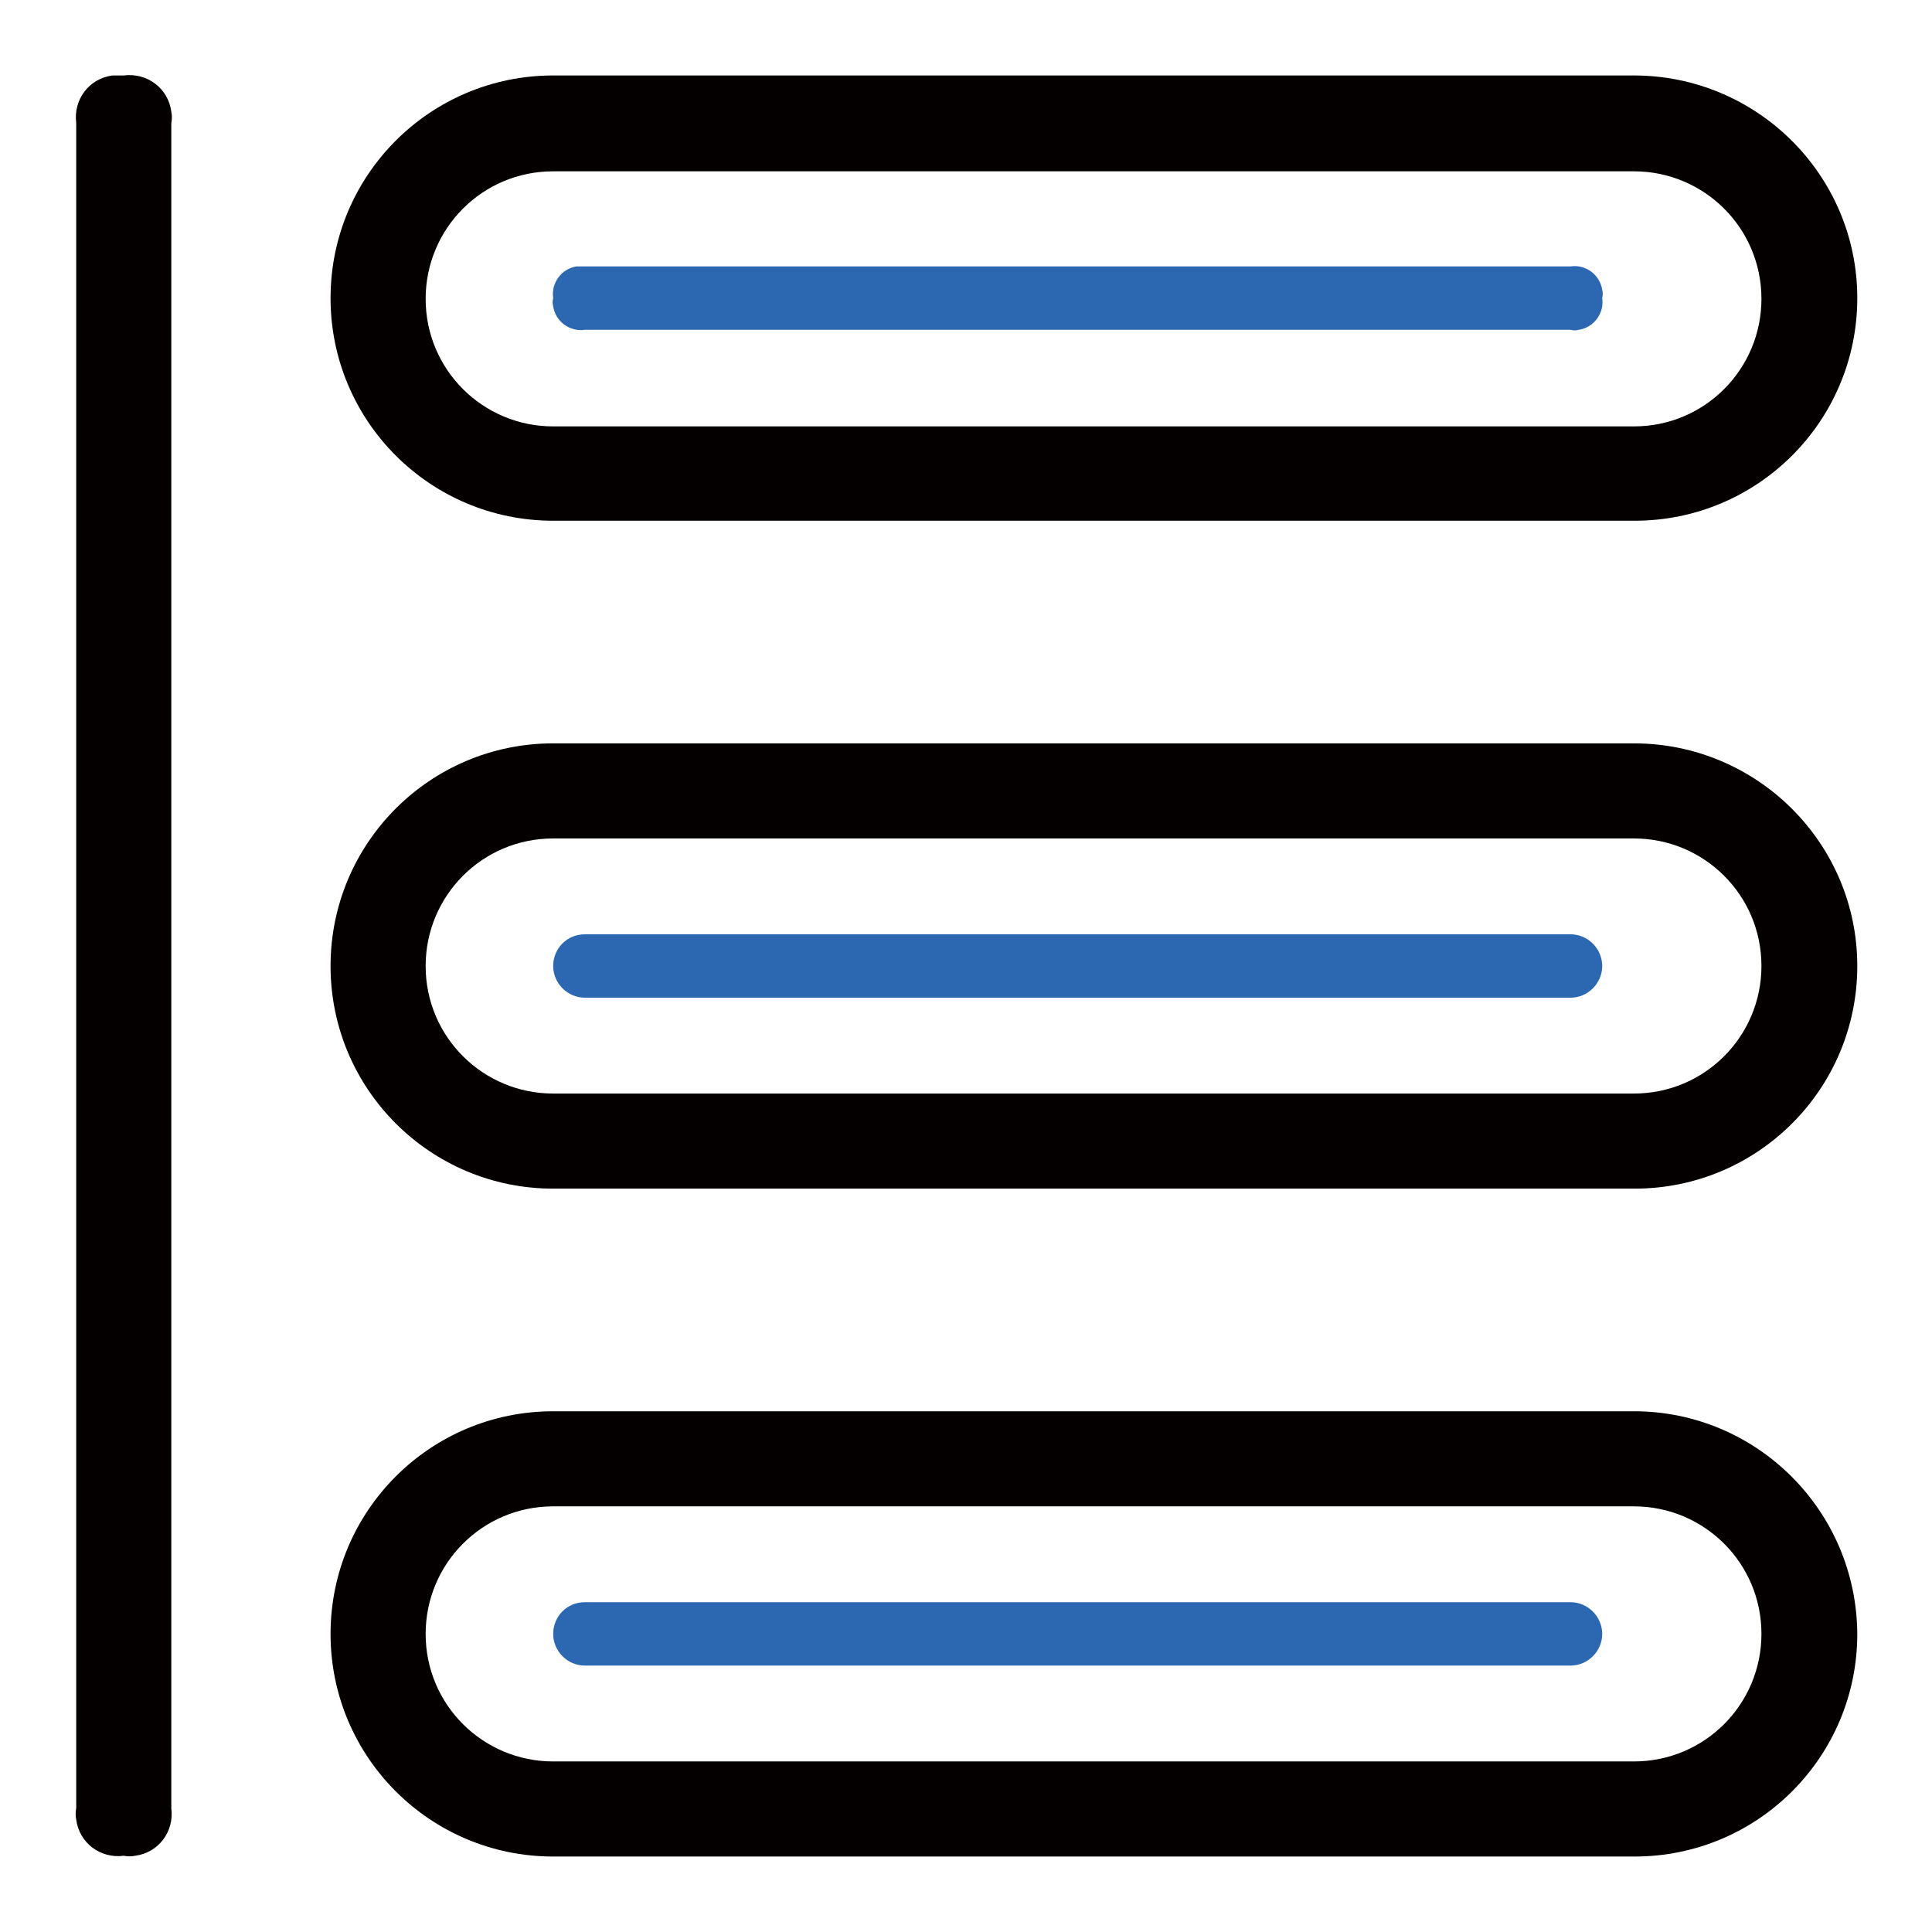
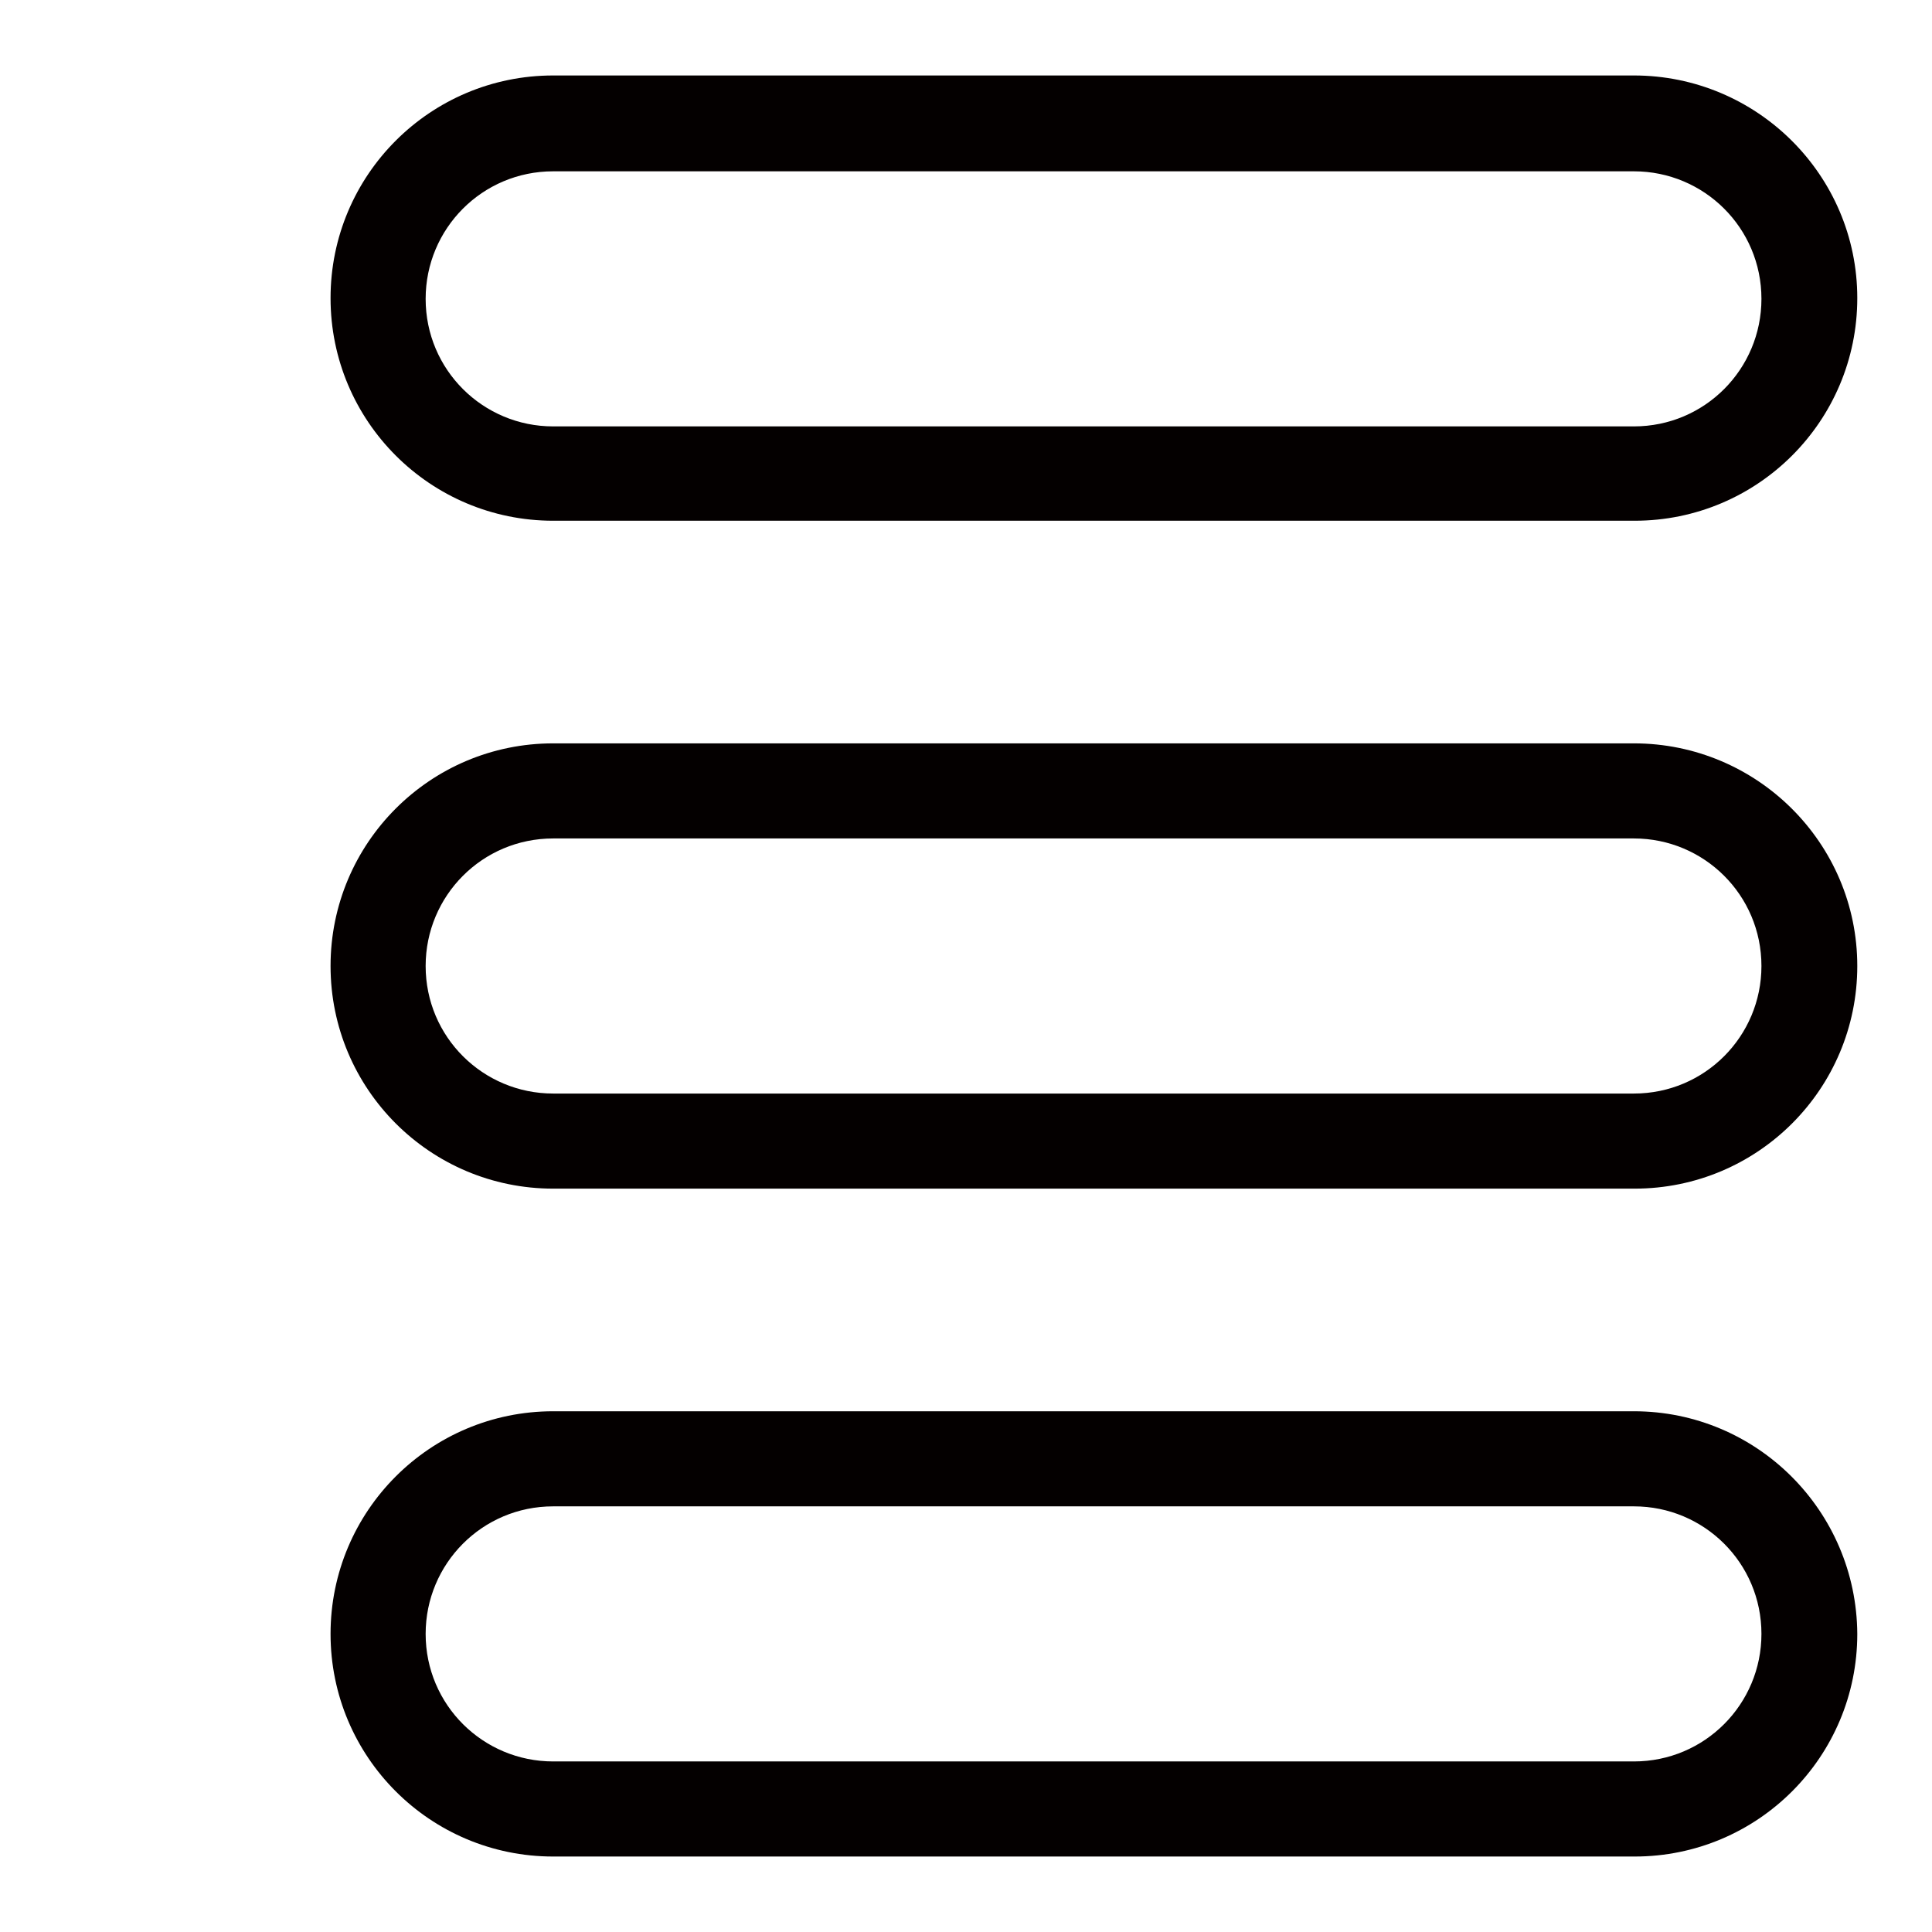
<svg xmlns="http://www.w3.org/2000/svg" version="1.1" x="0px" y="0px" viewBox="0 0 256 256" enable-background="new 0 0 256 256" xml:space="preserve">
  <g>
-     <path fill="#040000" d="M16.4,10c3.1-0.4,5.9,1.7,6.3,4.8c0.1,0.5,0.1,1,0,1.5v223.3c0.4,3.1-1.7,5.9-4.8,6.3c-0.5,0.1-1,0.1-1.5,0 c-3.1,0.4-5.9-1.7-6.3-4.8c-0.1-0.5-0.1-1,0-1.5V16.3c-0.4-3.1,1.7-5.9,4.8-6.3C15.3,10,15.9,10,16.4,10z" />
    <path fill="#040000" d="M216.5,22.7c9.3,0,16.9,7.5,16.9,16.9c0,9.3-7.5,16.9-16.9,16.9H73.3c-9.3,0-16.9-7.5-16.9-16.9 c0-9.3,7.5-16.9,16.9-16.9H216.5z M216.5,10H73.3C57,10,43.8,23.2,43.8,39.5S57,69,73.3,69h143.3c16.3,0,29.5-13.2,29.5-29.5 S232.8,10,216.5,10z M216.5,199.6c9.3,0,16.9,7.5,16.9,16.9c0,9.3-7.5,16.9-16.9,16.9H73.3c-9.3,0-16.9-7.5-16.9-16.9 c0-9.3,7.5-16.9,16.9-16.9H216.5z M216.5,187H73.3c-16.3,0-29.5,13.2-29.5,29.5c0,16.3,13.2,29.5,29.5,29.5h143.3 c16.3,0,29.5-13.2,29.5-29.5C246,200.2,232.8,187,216.5,187z M216.5,111.1c9.3,0,16.9,7.5,16.9,16.9c0,9.3-7.5,16.9-16.9,16.9H73.3 c-9.3,0-16.9-7.5-16.9-16.9c0-9.3,7.5-16.9,16.9-16.9H216.5z M216.5,98.5H73.3c-16.3,0-29.5,13.2-29.5,29.5s13.2,29.5,29.5,29.5 h143.3c16.3,0,29.5-13.2,29.5-29.5S232.8,98.5,216.5,98.5z" />
-     <path fill="#2c68b2" d="M77.5,35.3h130.6c2-0.3,3.9,1.1,4.2,3.1c0.1,0.4,0.1,0.7,0,1.1c0.3,2-1.1,3.9-3.1,4.2 c-0.4,0.1-0.7,0.1-1.1,0H77.5c-2,0.3-3.9-1.1-4.2-3.1c-0.1-0.4-0.1-0.7,0-1.1c-0.3-2,1.1-3.9,3.1-4.2 C76.7,35.3,77.1,35.3,77.5,35.3z M77.5,123.8h130.6c2.3,0,4.2,1.9,4.2,4.2s-1.9,4.2-4.2,4.2H77.5c-2.3,0-4.2-1.9-4.2-4.2 S75.1,123.8,77.5,123.8z M77.5,212.3h130.6c2.3,0,4.2,1.9,4.2,4.2c0,2.3-1.9,4.2-4.2,4.2H77.5c-2.3,0-4.2-1.9-4.2-4.2 C73.3,214.2,75.1,212.3,77.5,212.3z" />
  </g>
</svg>